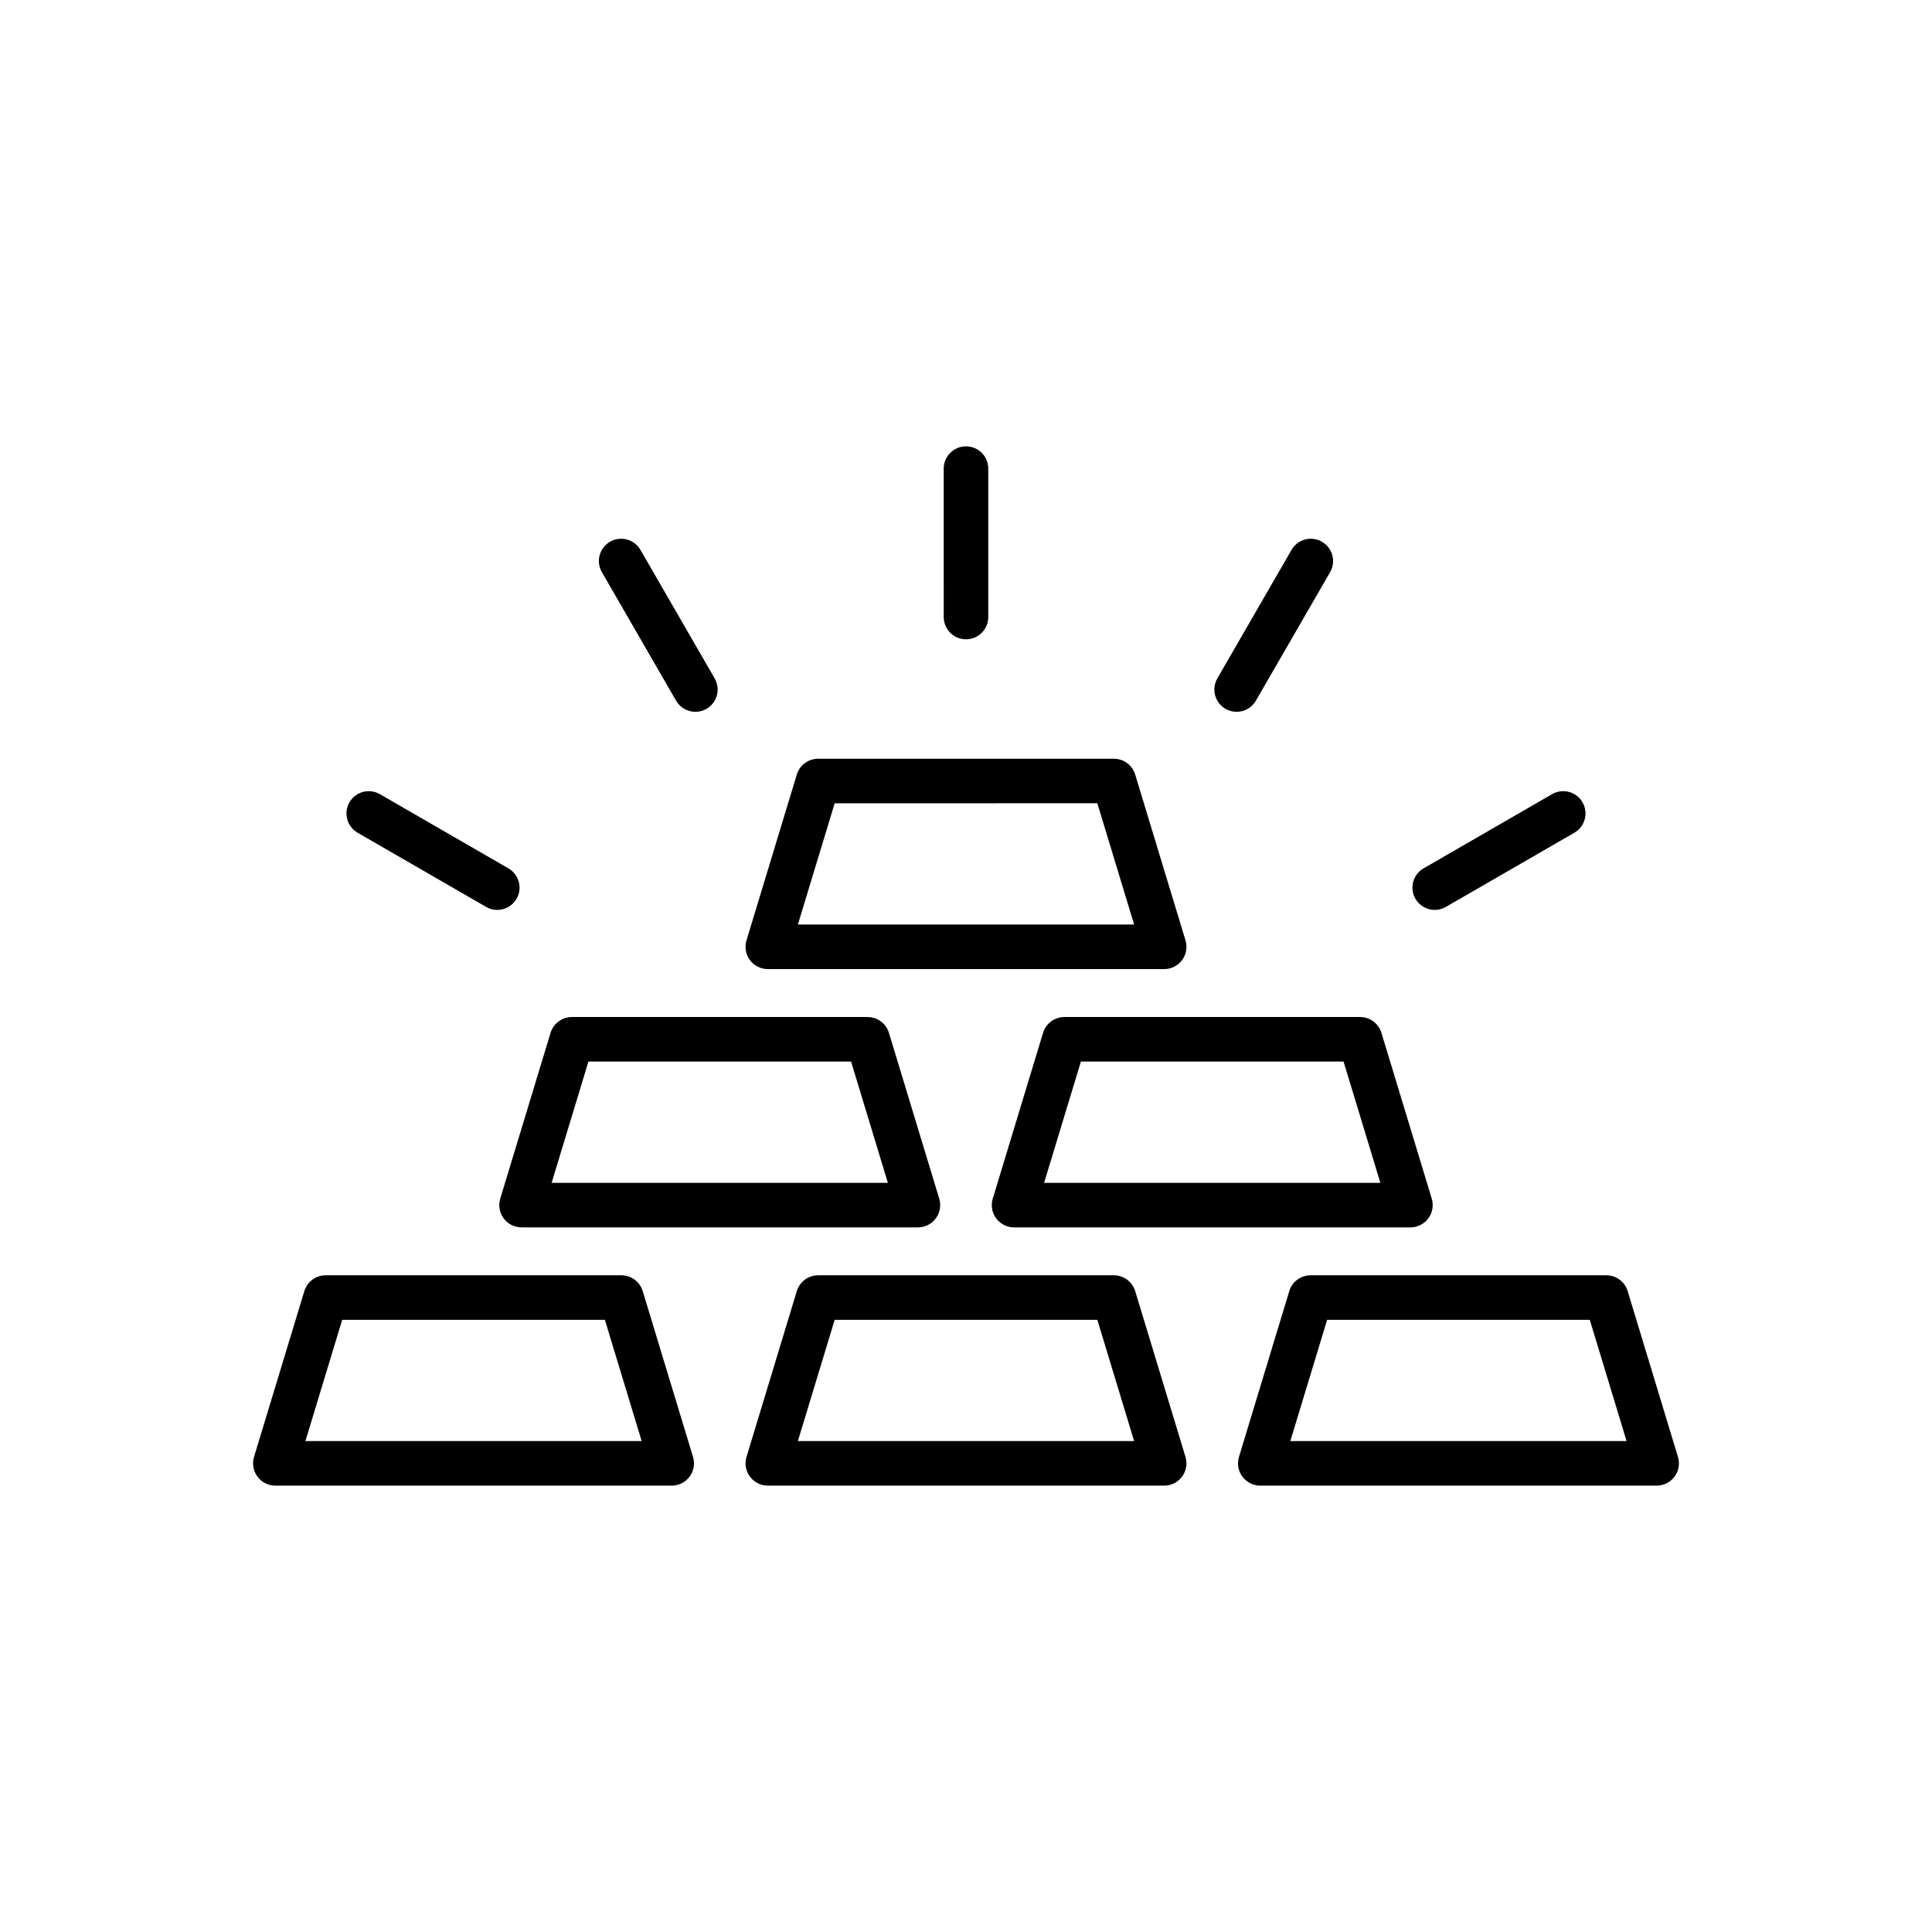
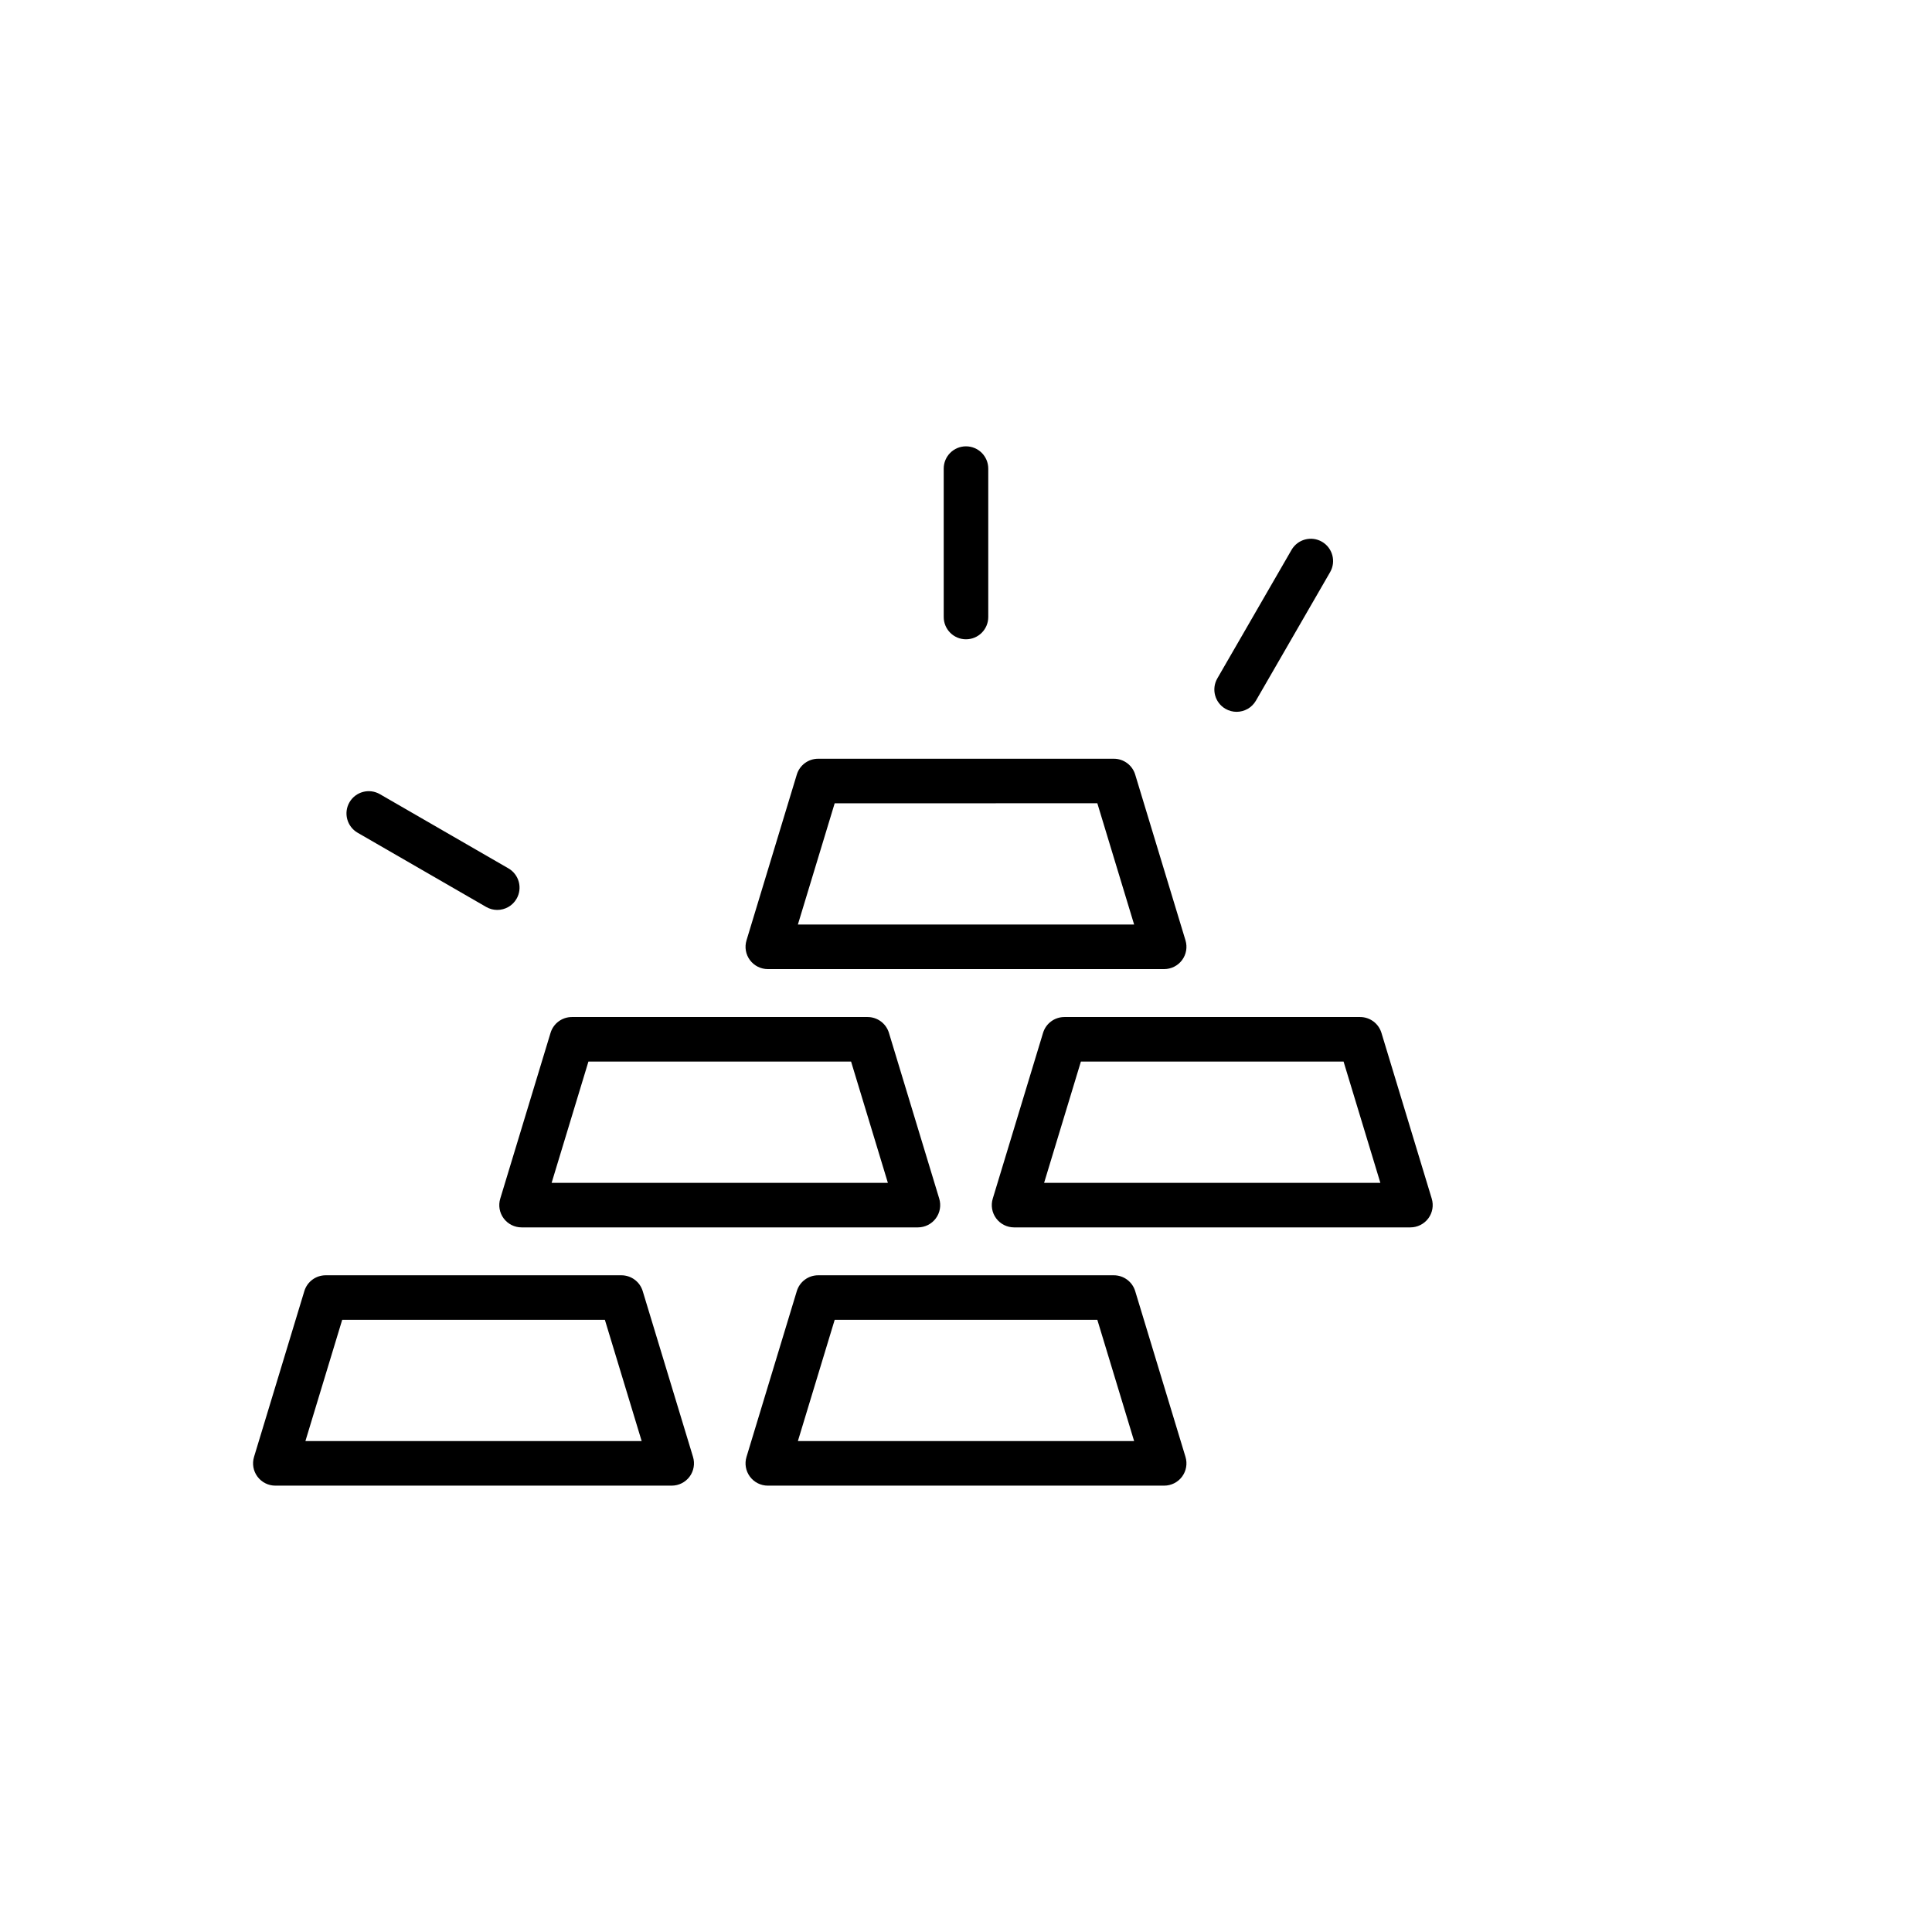
<svg xmlns="http://www.w3.org/2000/svg" fill="#000000" width="800px" height="800px" version="1.1" viewBox="144 144 512 512">
  <g>
    <path d="m322.01 537.71h-105.04c-1.871 0-3.629-0.887-4.742-2.387s-1.453-3.441-0.906-5.231l13.332-43.941c0.754-2.488 3.051-4.188 5.652-4.188h78.367c2.602 0 4.894 1.703 5.652 4.188l13.332 43.941c0.543 1.789 0.207 3.731-0.906 5.231-1.117 1.504-2.879 2.387-4.746 2.387zm-97.074-11.809h89.113l-9.75-32.137-69.613 0.004z" />
    <path d="m452.52 537.71h-105.04c-1.871 0-3.629-0.887-4.742-2.387s-1.453-3.441-0.906-5.231l13.332-43.941c0.754-2.488 3.051-4.188 5.652-4.188h78.367c2.602 0 4.894 1.703 5.652 4.188l13.332 43.941c0.543 1.789 0.207 3.731-0.906 5.231-1.117 1.504-2.879 2.387-4.746 2.387zm-97.074-11.809h89.109l-9.75-32.137-69.605 0.004z" />
-     <path d="m583.02 537.71h-105.03c-1.871 0-3.629-0.887-4.742-2.387s-1.453-3.441-0.906-5.231l13.332-43.941c0.754-2.488 3.051-4.188 5.652-4.188h78.367c2.602 0 4.894 1.703 5.652 4.188l13.332 43.941c0.543 1.789 0.207 3.731-0.906 5.231-1.121 1.504-2.879 2.387-4.75 2.387zm-97.07-11.809h89.109l-9.75-32.133h-69.609z" />
    <path d="m387.26 469.27h-105.04c-1.871 0-3.629-0.887-4.742-2.387s-1.453-3.441-0.906-5.231l13.332-43.941c0.754-2.488 3.051-4.188 5.652-4.188h78.367c2.602 0 4.894 1.703 5.652 4.188l13.332 43.941c0.543 1.789 0.207 3.731-0.906 5.231-1.117 1.5-2.879 2.387-4.746 2.387zm-97.074-11.809h89.109l-9.75-32.137h-69.605z" />
    <path d="m517.77 469.27h-105.03c-1.871 0-3.629-0.887-4.742-2.387-1.113-1.5-1.453-3.441-0.906-5.231l13.332-43.941c0.754-2.488 3.051-4.188 5.652-4.188h78.367c2.602 0 4.894 1.703 5.652 4.188l13.332 43.941c0.543 1.789 0.207 3.731-0.906 5.231-1.121 1.5-2.883 2.387-4.75 2.387zm-97.07-11.809h89.109l-9.75-32.137h-69.609z" />
    <path d="m452.52 400.82h-105.04c-1.871 0-3.629-0.887-4.742-2.387s-1.453-3.441-0.906-5.231l13.332-43.941c0.754-2.488 3.051-4.188 5.652-4.188h78.367c2.602 0 4.894 1.703 5.652 4.188l13.332 43.941c0.543 1.789 0.207 3.731-0.906 5.231-1.117 1.5-2.879 2.387-4.746 2.387zm-97.074-11.809h89.109l-9.75-32.137-69.605 0.004z" />
    <path d="m400 313.42c-3.262 0-5.902-2.641-5.902-5.902l-0.004-39.332c0-3.262 2.641-5.902 5.902-5.902 3.262 0 5.902 2.641 5.902 5.902v39.328c0.004 3.262-2.637 5.906-5.898 5.906z" />
    <path d="m471.71 332.64c-1 0-2.016-0.254-2.945-0.793-2.824-1.633-3.789-5.242-2.16-8.062l19.664-34.059c1.633-2.824 5.242-3.789 8.062-2.16 2.82 1.633 3.789 5.242 2.16 8.062l-19.664 34.059c-1.094 1.895-3.078 2.953-5.117 2.953z" />
-     <path d="m524.22 385.14c-2.043 0-4.023-1.059-5.121-2.953-1.633-2.824-0.66-6.434 2.16-8.062l34.059-19.664c2.824-1.633 6.434-0.664 8.062 2.16 1.633 2.824 0.66 6.434-2.16 8.062l-34.059 19.664c-0.926 0.535-1.941 0.793-2.941 0.793z" />
-     <path d="m328.29 332.64c-2.039 0-4.023-1.059-5.121-2.953l-19.664-34.059c-1.633-2.824-0.66-6.434 2.16-8.062 2.824-1.633 6.434-0.66 8.062 2.16l19.664 34.059c1.633 2.824 0.66 6.434-2.16 8.062-0.922 0.539-1.938 0.793-2.941 0.793z" />
    <path d="m275.78 385.14c-1 0-2.016-0.254-2.945-0.793l-34.062-19.664c-2.824-1.633-3.789-5.242-2.164-8.062 1.633-2.824 5.238-3.789 8.066-2.16l34.059 19.664c2.824 1.633 3.789 5.242 2.16 8.062-1.09 1.895-3.074 2.953-5.113 2.953z" />
  </g>
</svg>